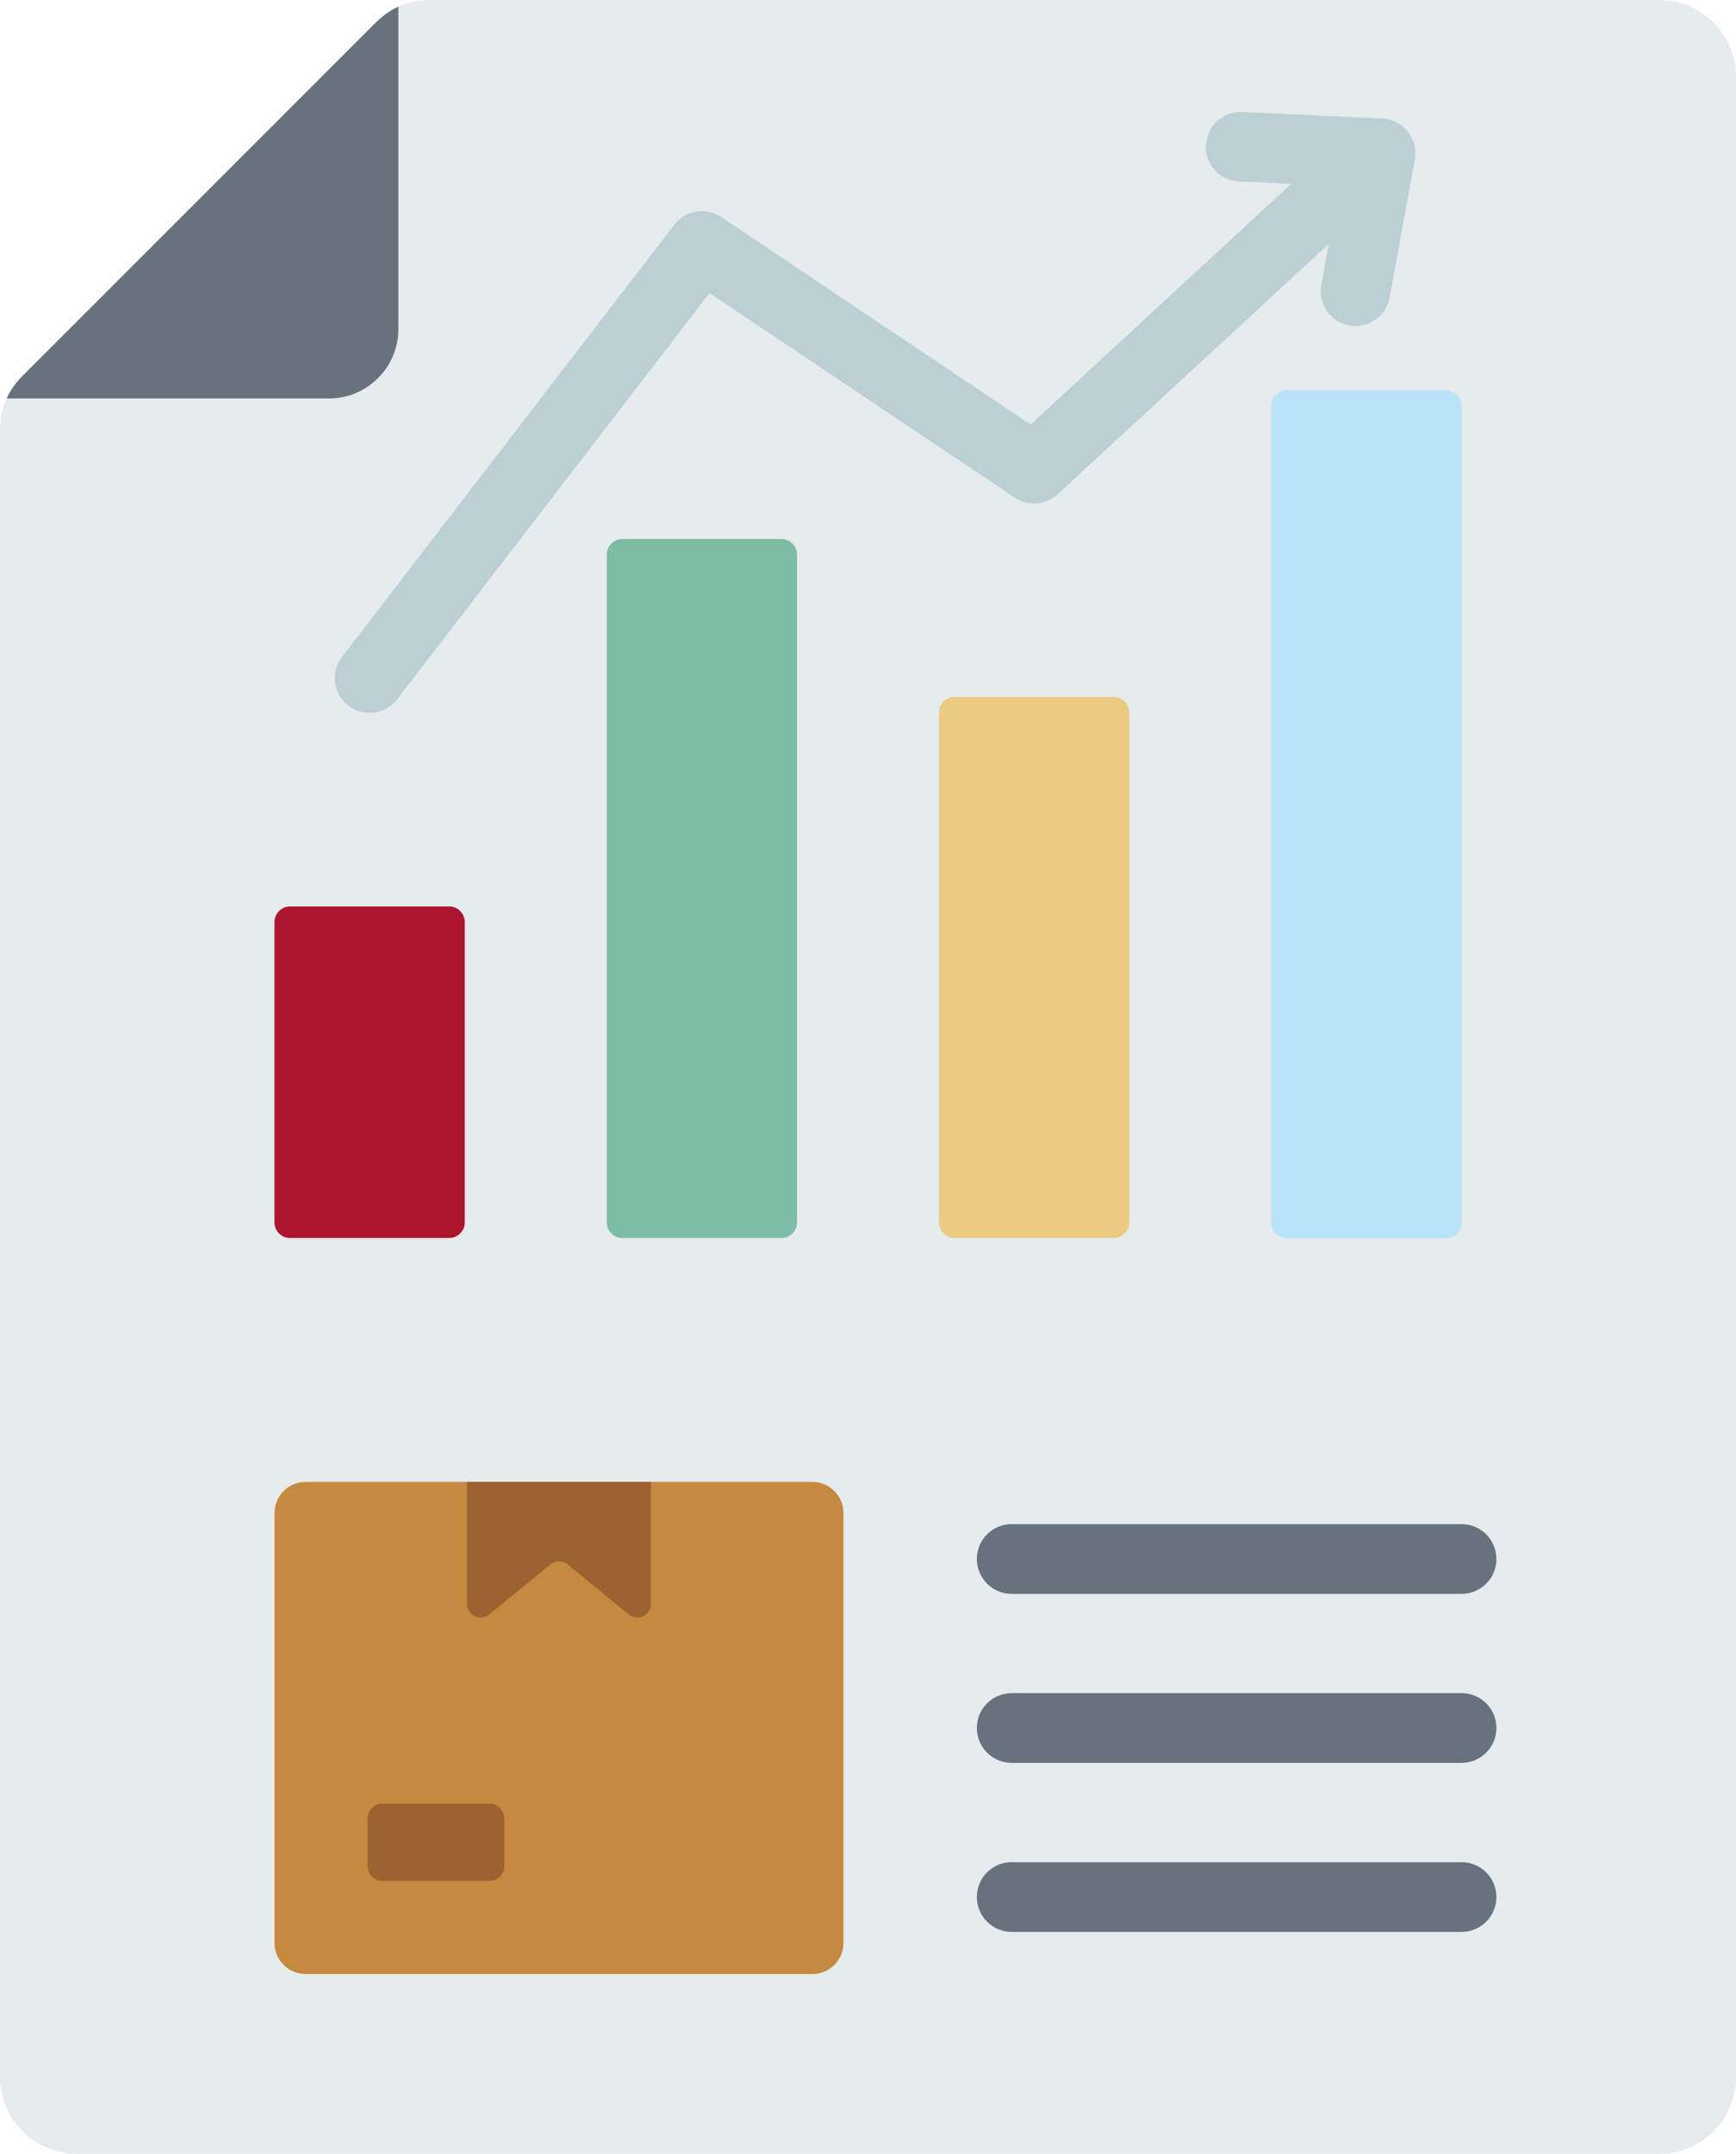
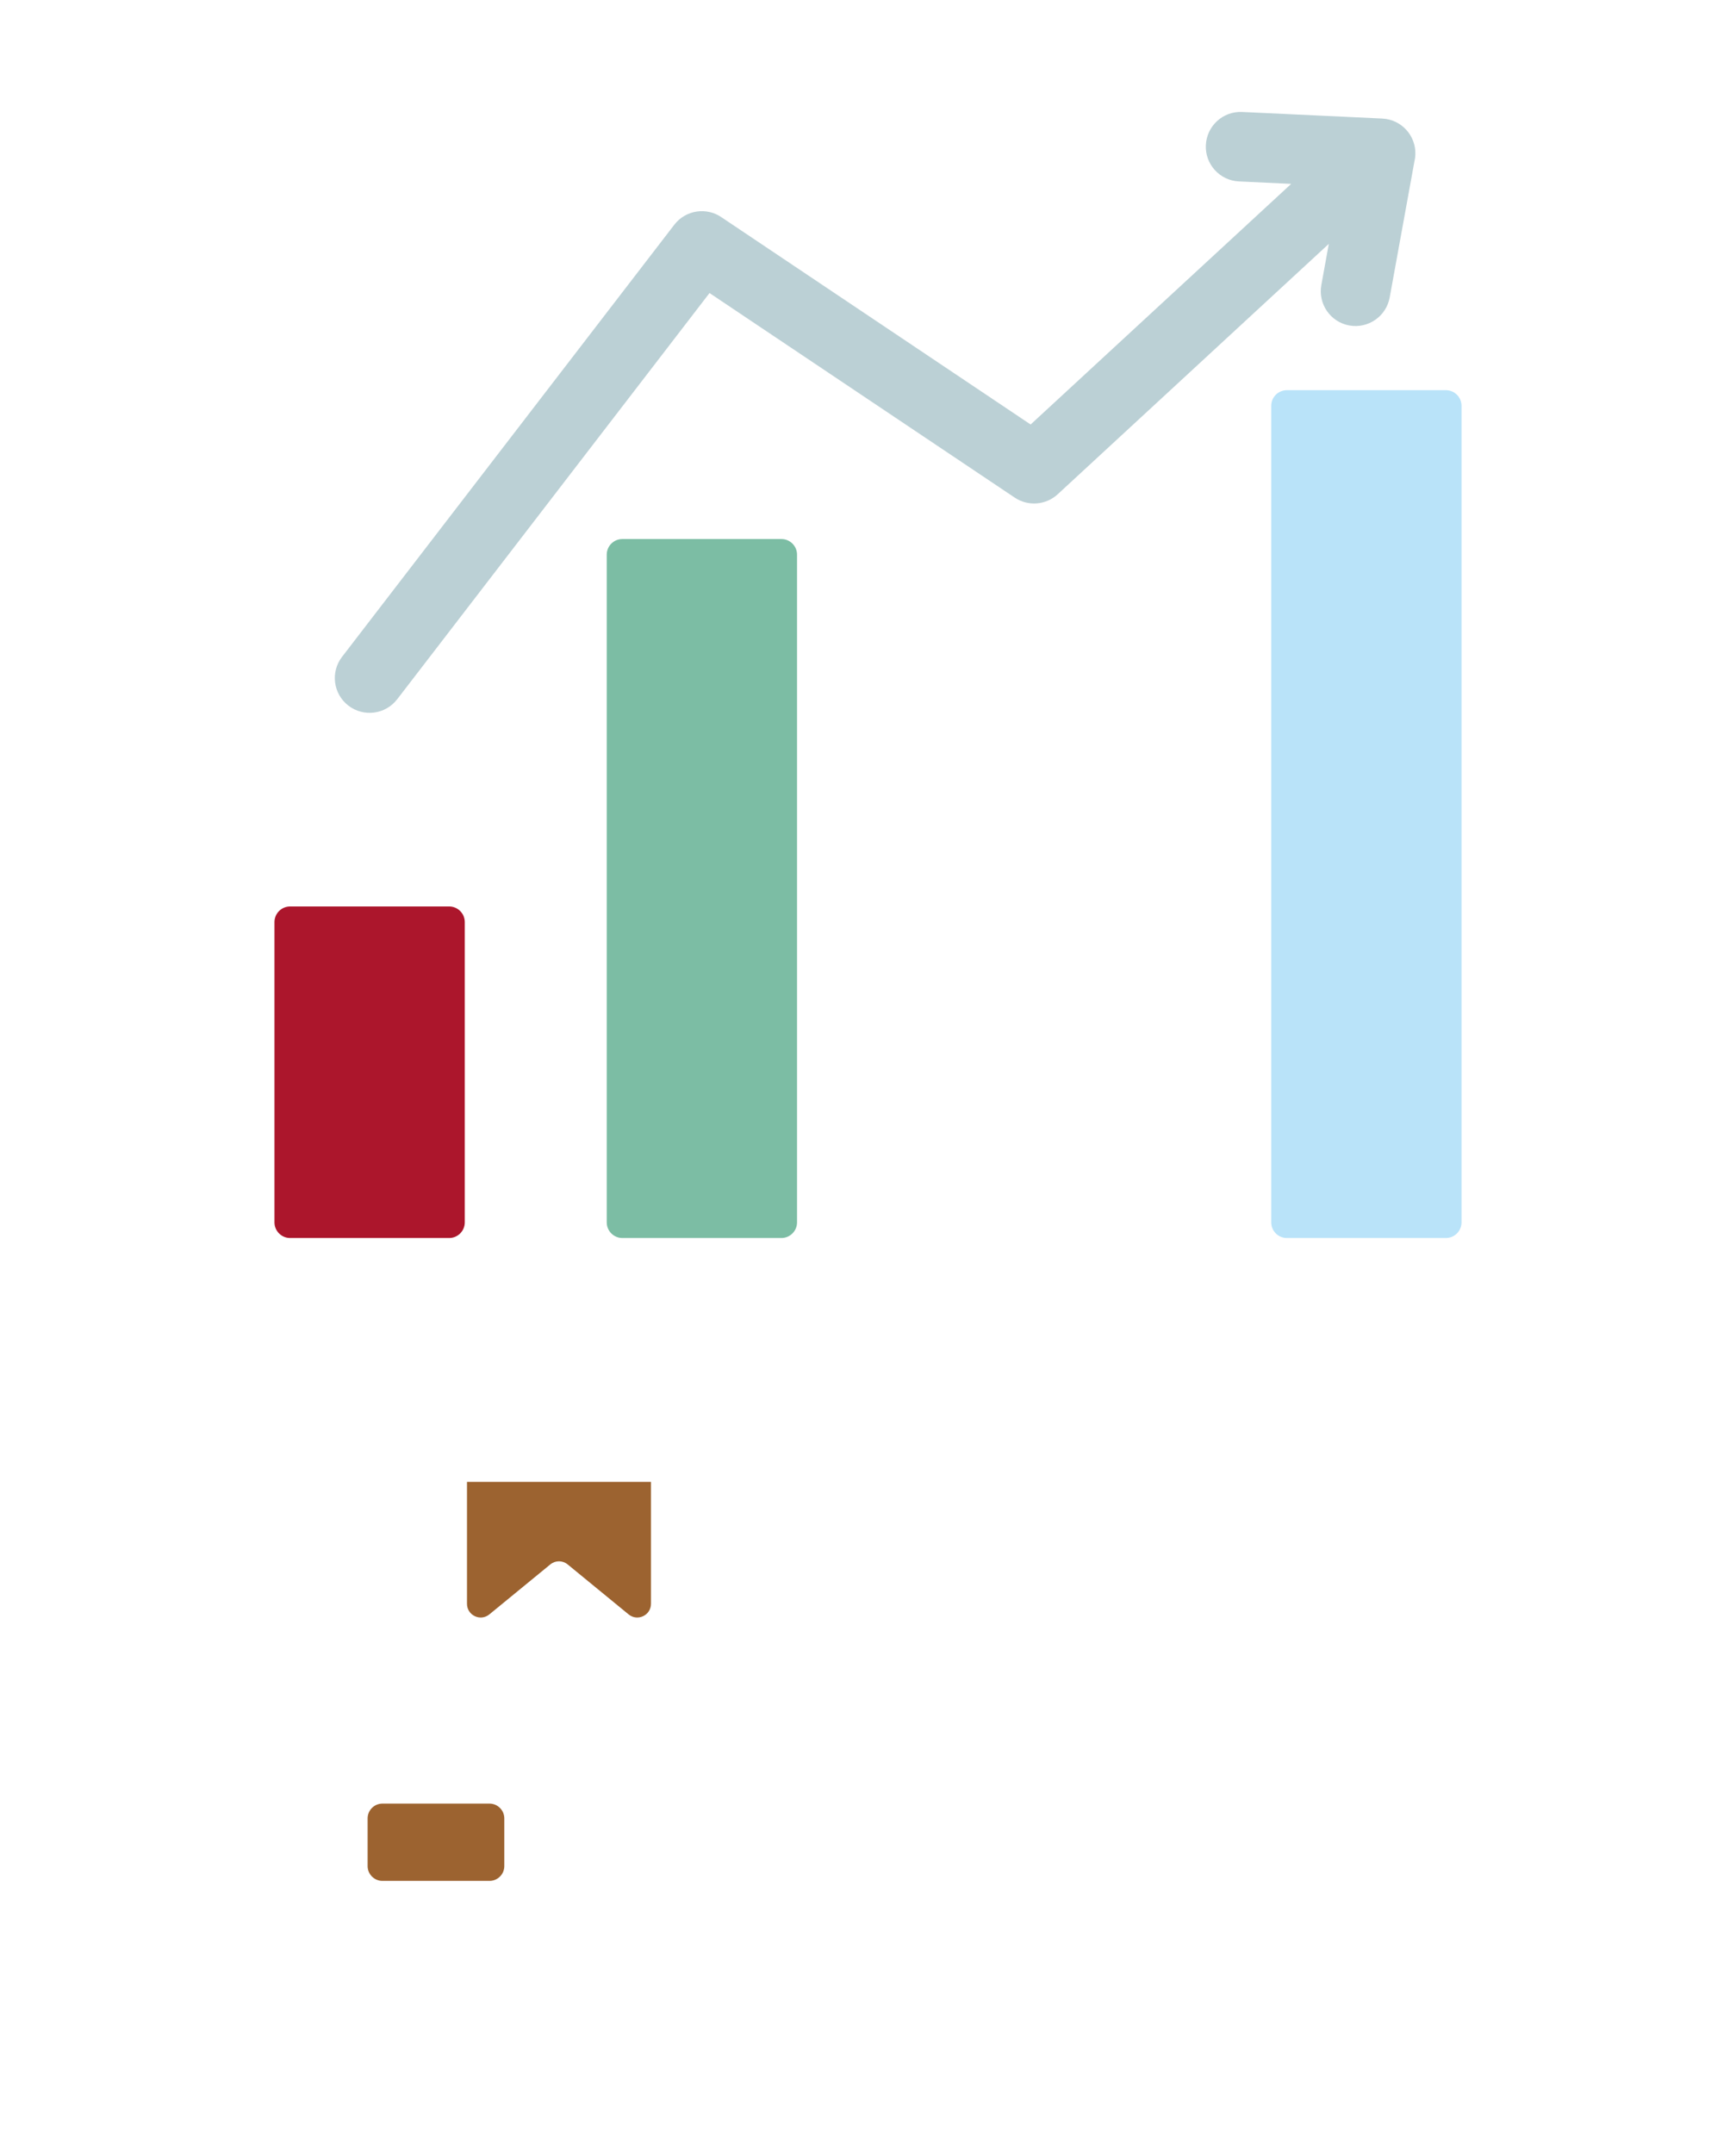
<svg xmlns="http://www.w3.org/2000/svg" id="Layer_2" width="398.28" height="494" viewBox="0 0 398.28 494">
  <g id="Background">
-     <path d="M380.66,494H17.63c-9.71,0-17.63-7.92-17.63-17.63V98.7c0-4.85,1.73-9.03,5.16-12.46L86.23,5.16c3.43-3.43,7.61-5.16,12.46-5.16h281.96c9.71,0,17.63,7.92,17.63,17.63v458.75c0,9.7-7.92,17.63-17.63,17.63h0Z" fill="#e6ebed" fill-rule="evenodd" stroke-width="0" />
-     <path d="M86.23,5.16L5.16,86.23c-1.57,1.57-2.78,3.29-3.63,5.16h73.95c8.76,0,15.92-7.15,15.92-15.92V1.53c-1.87.85-3.6,2.07-5.16,3.64h0Z" fill="#67727e" fill-rule="evenodd" stroke-width="0" />
-     <path d="M232.11,443.09c-4.42,0-8-3.58-8-8s3.58-8,8-8h103.2c4.42,0,8,3.58,8,8s-3.58,8-8,8h-103.2ZM232.11,404.32c-4.42,0-8-3.58-8-8s3.58-8,8-8h103.2c4.42,0,8,3.58,8,8s-3.58,8-8,8h-103.2ZM232.11,365.56c-4.42,0-8-3.58-8-8s3.58-8,8-8h103.2c4.42,0,8,3.58,8,8s-3.58,8-8,8h-103.2Z" fill="#67727e" fill-rule="evenodd" stroke-width="0" />
-     <path d="M70.1,339.88h116.29c3.92,0,7.12,3.2,7.12,7.12v98.63c0,3.92-3.21,7.12-7.12,7.12h-116.29c-3.92,0-7.12-3.2-7.12-7.12v-98.63c0-3.92,3.21-7.12,7.12-7.12Z" fill="#c58a3f" fill-rule="evenodd" stroke-width="0" />
    <path d="M87.74,413.66h24.56c1.87,0,3.4,1.53,3.4,3.39v10.95c0,1.87-1.53,3.39-3.4,3.39h-24.56c-1.87,0-3.4-1.53-3.4-3.39v-10.95c0-1.87,1.53-3.39,3.4-3.39Z" fill="#9c6330" fill-rule="evenodd" stroke-width="0" />
    <path d="M107.14,339.88h42.21v27.95c0,2.66-3.09,4.12-5.14,2.43l-13.97-11.45c-1.17-.96-2.82-.96-3.99,0l-13.97,11.45c-2.06,1.69-5.14.23-5.14-2.43v-27.95Z" fill="#9c6330" fill-rule="evenodd" stroke-width="0" />
    <path d="M66.55,207.9h36.5c1.97,0,3.58,1.61,3.58,3.58v68.88c0,1.97-1.61,3.58-3.58,3.58h-36.5c-1.97,0-3.58-1.61-3.58-3.58v-68.88c0-1.97,1.61-3.58,3.58-3.58Z" fill="#ac162c" fill-rule="evenodd" stroke-width="0" />
    <path d="M142.78,123.63h36.5c1.97,0,3.58,1.61,3.58,3.58v153.15c0,1.97-1.61,3.58-3.58,3.58h-36.5c-1.97,0-3.58-1.61-3.58-3.58V127.21c0-1.97,1.61-3.58,3.58-3.58Z" fill="#7cbda4" fill-rule="evenodd" stroke-width="0" />
-     <path d="M219.01,159.87h36.5c1.97,0,3.58,1.61,3.58,3.58v116.91c0,1.97-1.61,3.58-3.58,3.58h-36.5c-1.97,0-3.58-1.61-3.58-3.58v-116.91c0-1.97,1.61-3.58,3.58-3.58h0Z" fill="#ebcb82" fill-rule="evenodd" stroke-width="0" />
    <path d="M295.23,89.49h36.5c1.97,0,3.58,1.61,3.58,3.58v187.29c0,1.97-1.61,3.58-3.58,3.58h-36.5c-1.97,0-3.58-1.61-3.58-3.58V93.07c0-1.97,1.61-3.58,3.58-3.58Z" fill="#b9e3f9" fill-rule="evenodd" stroke-width="0" />
    <path d="M91.11,160.39c-2.69,3.49-7.7,4.13-11.19,1.44-3.49-2.69-4.13-7.7-1.44-11.19l76.23-99.11c2.62-3.39,7.43-4.09,10.89-1.65l70.85,47.48,59.78-55.19-11.99-.56c-4.4-.21-7.8-3.94-7.59-8.34s3.94-7.8,8.34-7.59l32.13,1.51c4.4.21,7.8,3.94,7.59,8.34-.02.49-.09.97-.2,1.44l-5.68,31.24c-.78,4.33-4.92,7.21-9.25,6.44s-7.21-4.92-6.44-9.25l1.72-9.47-62.22,57.45h0c-2.65,2.43-6.71,2.84-9.84.75l-70.02-46.92-71.68,93.2Z" fill="#bbd0d5" fill-rule="evenodd" stroke-width="0" />
  </g>
</svg>